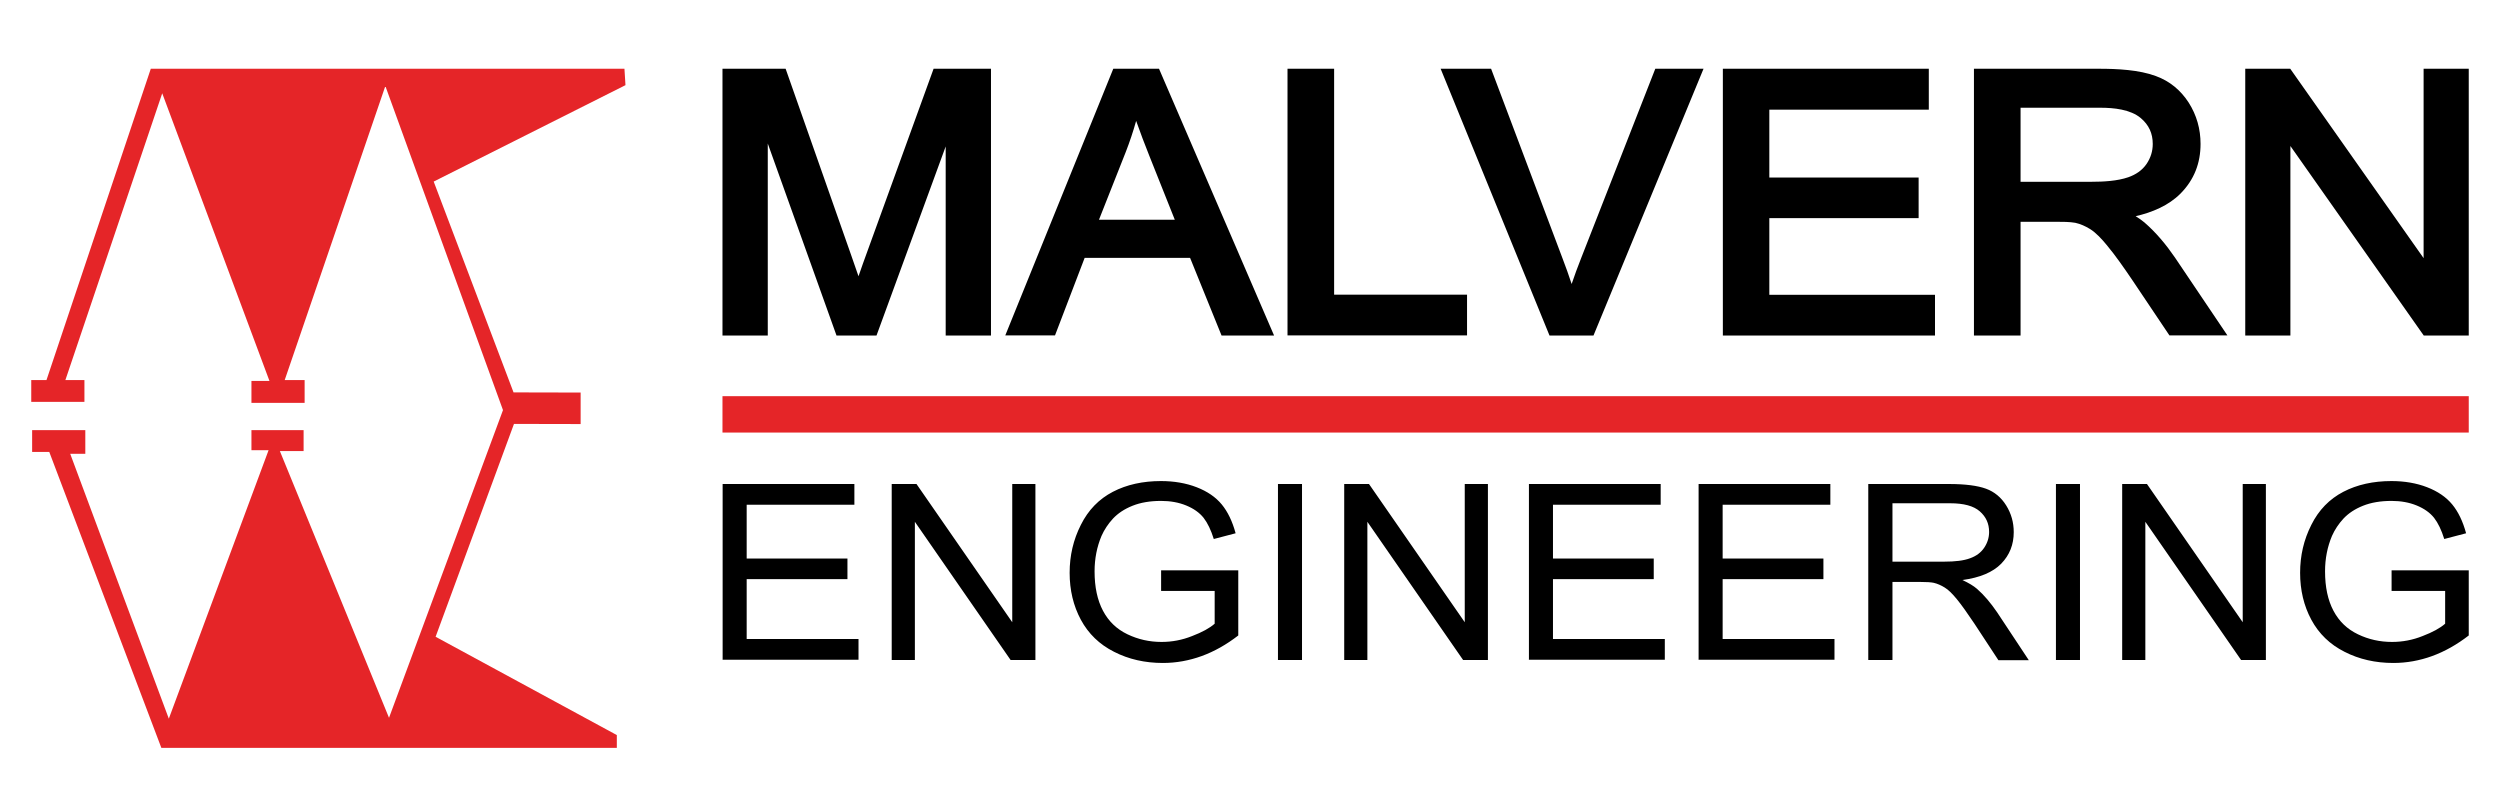
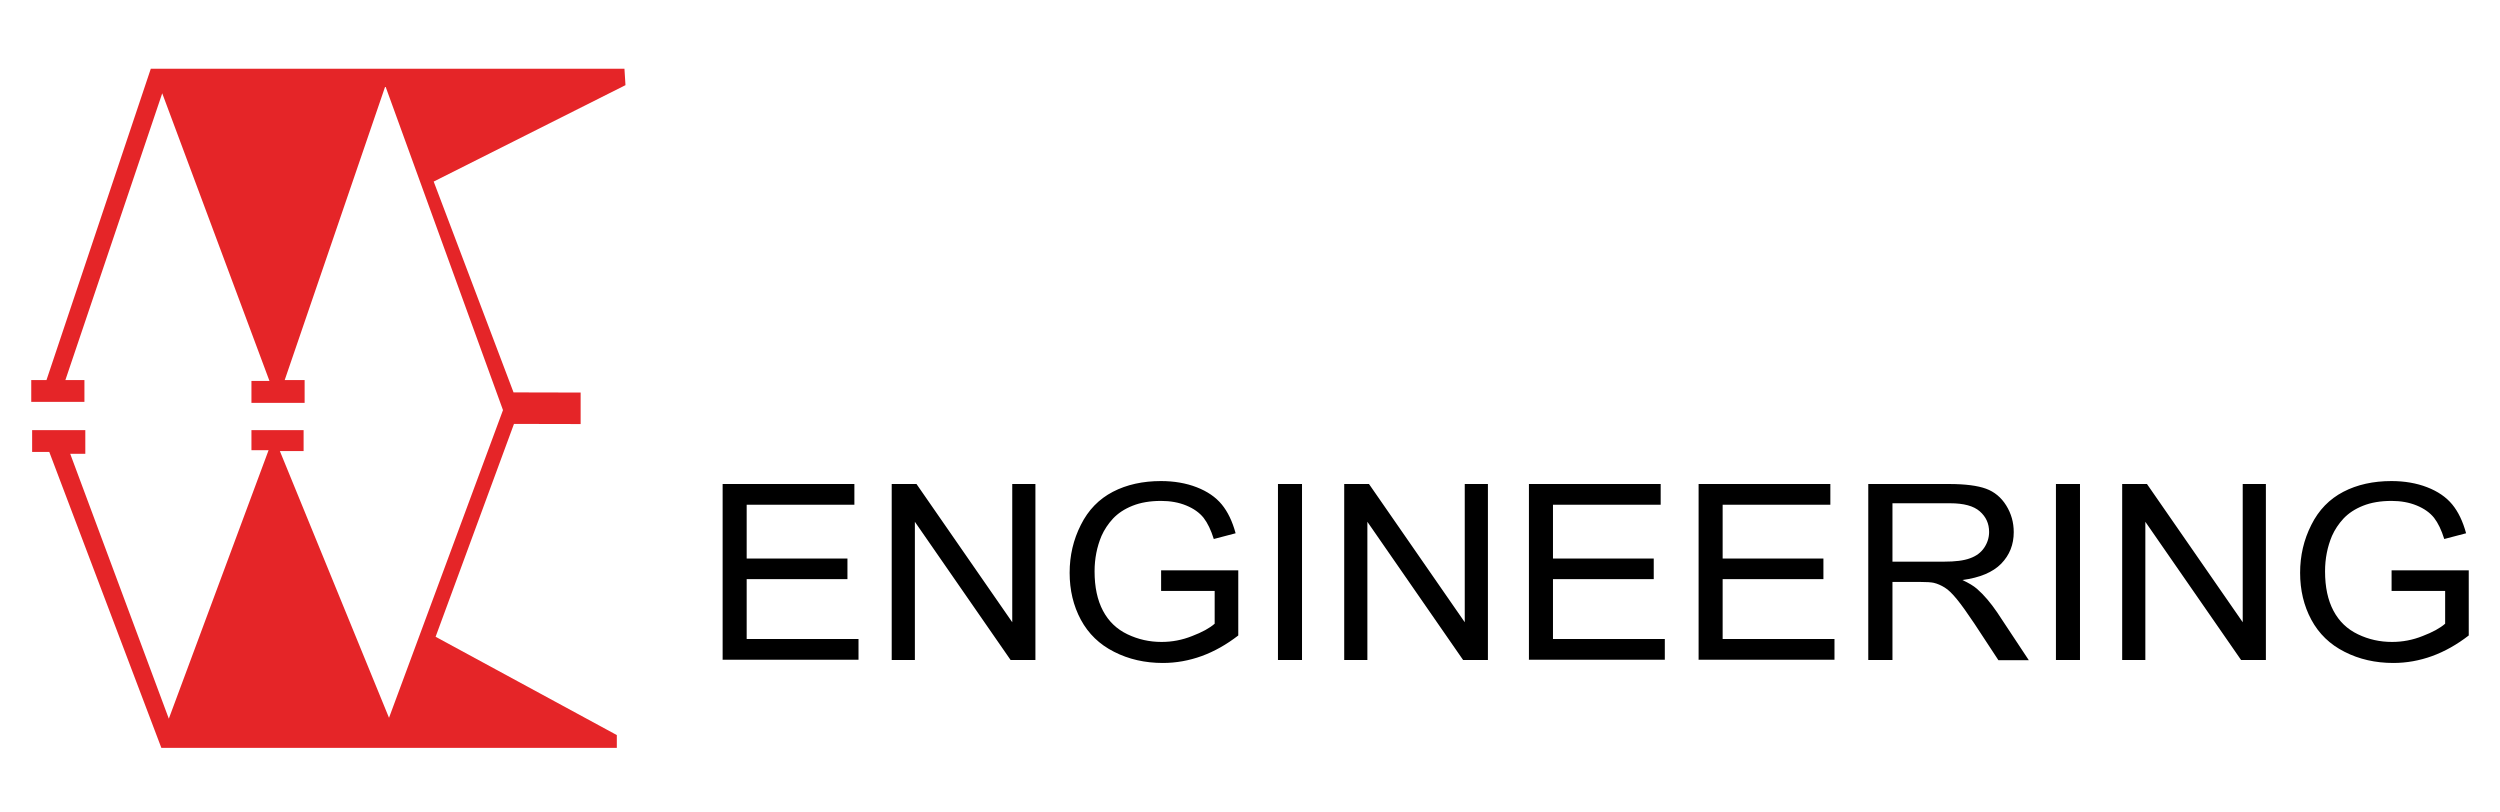
<svg xmlns="http://www.w3.org/2000/svg" width="400px" height="130px" viewBox="0 0 400 130" version="1.1">
  <title>Malvern_Engineering@2x</title>
  <g id="Malvern_Engineering" stroke="none" stroke-width="1" fill="none" fill-rule="evenodd">
    <g id="MalvernLogo" transform="translate(5, 11)" fill-rule="nonzero">
-       <rect id="Rectangle" fill="#E52528" x="110.597" y="52.388" width="279.403" height="5.821" />
-       <path d="M132.36,33.201 C132.832,31.822 133.328,30.444 133.824,29.089 L144.375,0 L153.557,0 L153.557,42.687 L146.31,42.687 L146.31,12.43 L135.24,42.687 L128.843,42.687 L117.844,11.963 L117.844,42.687 L110.597,42.687 L110.597,0 L120.7,0 L131.109,29.603 C131.534,30.794 131.959,32.009 132.36,33.201 M185.399,30.257 L168.545,30.257 L163.801,42.663 L155.846,42.663 L173.125,0 L180.442,0 L198.853,42.687 L190.45,42.687 L185.422,30.28 L185.399,30.257 Z M208.46,36.145 L229.727,36.145 L229.727,42.663 L201.001,42.663 L201.001,0 L208.46,0 L208.46,36.145 Z M246.463,34.439 C246.935,33.06 247.431,31.682 247.973,30.327 L259.846,0 L267.565,0 L249.956,42.687 L242.922,42.687 L225.502,0 L233.575,0 L244.999,30.327 C245.519,31.682 246.014,33.06 246.463,34.439 M278.092,6.542 L278.092,17.406 L301.98,17.406 L301.98,23.902 L278.092,23.902 L278.092,36.168 L304.6,36.168 L304.6,42.687 L270.657,42.687 L270.657,0 L303.609,0 L303.609,6.542 L278.116,6.542 L278.092,6.542 Z M336.678,23.575 C337.174,23.878 337.669,24.229 338.094,24.579 C339.983,26.215 341.588,28.154 342.98,30.187 L351.384,42.663 L342.107,42.663 L336.135,33.761 C334.861,31.892 333.515,29.93 332.052,28.177 C331.344,27.313 330.352,26.215 329.384,25.631 C328.653,25.187 327.897,24.836 327.048,24.649 C326.127,24.486 324.97,24.486 324.05,24.486 L318.29,24.486 L318.29,42.687 L310.831,42.687 L310.831,0 L330.848,0 C333.704,0 337.245,0.164 339.935,1.168 C342.178,1.986 343.901,3.435 345.176,5.397 C346.474,7.43 347.088,9.649 347.088,12.033 C347.088,15.093 346.073,17.757 343.877,19.976 C341.965,21.892 339.345,22.99 336.678,23.598 M382.777,30.303 L382.777,0 L390,0 L390,42.687 L382.801,42.687 L361.463,12.36 L361.463,42.687 L354.24,42.687 L354.24,0 L361.439,0 L382.777,30.303 Z M170.859,24.159 L182.968,24.159 L178.908,13.972 C178.176,12.126 177.444,10.234 176.783,8.341 C176.311,10.023 175.768,11.659 175.131,13.294 L170.835,24.159 L170.859,24.159 Z M318.29,18.084 L329.691,18.084 C331.532,18.084 333.775,17.967 335.521,17.36 C336.725,16.939 337.74,16.262 338.448,15.234 C339.109,14.252 339.44,13.201 339.44,12.033 C339.44,10.35 338.826,8.995 337.528,7.897 C335.876,6.495 333.161,6.238 331.084,6.238 L318.29,6.238 L318.29,18.107 L318.29,18.084 Z" id="Shape" fill="#000000" />
      <path d="M110.621,94.604 L110.621,66.441 L131.701,66.441 L131.701,69.758 L114.468,69.758 L114.468,78.37 L130.591,78.37 L130.591,81.664 L114.468,81.664 L114.468,91.24 L132.362,91.24 L132.362,94.557 L110.597,94.557 L110.621,94.604 Z M137.673,94.604 L137.673,66.441 L141.639,66.441 L156.96,88.557 L156.96,66.441 L160.666,66.441 L160.666,94.604 L156.7,94.604 L141.38,72.487 L141.38,94.604 L137.673,94.604 L137.673,94.604 Z M180.778,83.546 L180.778,80.252 L193.124,80.252 C193.124,80.252 193.124,90.675 193.124,90.675 C191.236,92.134 189.276,93.239 187.27,93.969 C185.263,94.698 183.186,95.075 181.062,95.075 C178.205,95.075 175.585,94.486 173.248,93.286 C170.911,92.11 169.14,90.392 167.936,88.157 C166.733,85.922 166.142,83.405 166.142,80.652 C166.142,77.899 166.733,75.358 167.936,72.982 C169.117,70.605 170.84,68.841 173.059,67.688 C175.278,66.535 177.851,65.97 180.755,65.97 C182.856,65.97 184.768,66.3 186.467,66.958 C188.167,67.617 189.513,68.535 190.48,69.711 C191.448,70.888 192.18,72.417 192.699,74.323 L189.206,75.24 C188.757,73.805 188.214,72.676 187.577,71.852 C186.916,71.029 185.995,70.37 184.791,69.876 C183.587,69.382 182.242,69.146 180.778,69.146 C179.008,69.146 177.497,69.405 176.199,69.923 C174.9,70.441 173.885,71.123 173.083,71.97 C172.304,72.817 171.69,73.734 171.241,74.746 C170.51,76.487 170.132,78.37 170.132,80.417 C170.132,82.934 170.58,85.028 171.477,86.722 C172.374,88.416 173.673,89.663 175.396,90.487 C177.119,91.31 178.913,91.71 180.849,91.71 C182.525,91.71 184.154,91.404 185.736,90.769 C187.341,90.157 188.545,89.498 189.347,88.793 L189.347,83.546 L180.778,83.546 L180.778,83.546 Z M199.474,66.441 L203.322,66.441 L203.322,94.604 L199.474,94.604 L199.474,66.441 Z M210.074,94.604 L210.074,66.441 L214.039,66.441 L229.36,88.557 L229.36,66.441 L233.066,66.441 L233.066,94.604 L229.1,94.604 L213.78,72.487 L213.78,94.604 L210.074,94.604 Z M239.629,94.604 L239.629,66.441 L260.709,66.441 L260.709,69.758 L243.476,69.758 L243.476,78.37 L259.599,78.37 L259.599,81.664 L243.476,81.664 L243.476,91.24 L261.37,91.24 L261.37,94.557 L239.605,94.557 L239.629,94.604 Z M266.776,94.604 L266.776,66.441 L287.856,66.441 L287.856,69.758 L270.623,69.758 L270.623,78.37 L286.746,78.37 L286.746,81.664 L270.623,81.664 L270.623,91.24 L288.517,91.24 L288.517,94.557 L266.752,94.557 L266.776,94.604 Z M293.923,94.604 L293.923,66.441 L306.835,66.441 C309.432,66.441 311.415,66.7 312.761,67.194 C314.106,67.688 315.192,68.582 315.995,69.876 C316.797,71.17 317.198,72.582 317.198,74.134 C317.198,76.134 316.538,77.805 315.192,79.193 C313.846,80.558 311.793,81.428 308.984,81.805 C309.999,82.275 310.778,82.746 311.321,83.216 C312.454,84.205 313.516,85.475 314.531,86.957 L319.606,94.628 L314.743,94.628 L310.896,88.769 C309.763,87.075 308.842,85.781 308.11,84.887 C307.378,83.993 306.741,83.358 306.151,83.005 C305.584,82.652 304.994,82.393 304.404,82.252 C303.955,82.158 303.247,82.111 302.256,82.111 L297.794,82.111 L297.794,94.604 L293.946,94.604 L293.923,94.604 Z M297.794,78.864 L306.08,78.864 C307.827,78.864 309.22,78.699 310.211,78.322 C311.203,77.97 311.958,77.405 312.477,76.628 C312.997,75.852 313.256,75.005 313.256,74.111 C313.256,72.77 312.761,71.688 311.769,70.817 C310.778,69.946 309.196,69.523 307.024,69.523 L297.794,69.523 L297.794,78.84 L297.794,78.864 Z M323.95,66.441 L327.798,66.441 L327.798,94.604 L323.95,94.604 L323.95,66.441 Z M334.549,94.604 L334.549,66.441 L338.515,66.441 L353.835,88.557 L353.835,66.441 L357.541,66.441 L357.541,94.604 L353.576,94.604 L338.255,72.487 L338.255,94.604 L334.549,94.604 Z M377.654,83.546 L377.654,80.252 L390,80.252 C390,80.252 390,90.675 390,90.675 C388.112,92.134 386.152,93.239 384.146,93.969 C382.139,94.698 380.062,95.075 377.937,95.075 C375.081,95.075 372.461,94.486 370.124,93.286 C367.787,92.11 366.016,90.392 364.812,88.157 C363.608,85.922 363.018,83.405 363.018,80.652 C363.018,77.899 363.608,75.358 364.812,72.982 C365.992,70.605 367.716,68.841 369.935,67.688 C372.154,66.535 374.727,65.97 377.63,65.97 C379.731,65.97 381.643,66.3 383.343,66.958 C385.043,67.617 386.388,68.535 387.356,69.711 C388.324,70.888 389.056,72.417 389.575,74.323 L386.081,75.24 C385.633,73.805 385.09,72.676 384.453,71.852 C383.792,71.029 382.871,70.37 381.667,69.876 C380.463,69.382 379.118,69.146 377.654,69.146 C375.883,69.146 374.373,69.405 373.074,69.923 C371.776,70.441 370.761,71.123 369.958,71.97 C369.179,72.817 368.566,73.734 368.117,74.746 C367.385,76.487 367.008,78.37 367.008,80.417 C367.008,82.934 367.456,85.028 368.353,86.722 C369.25,88.416 370.548,89.663 372.272,90.487 C373.971,91.31 375.789,91.71 377.725,91.71 C379.401,91.71 381.03,91.404 382.611,90.769 C384.216,90.157 385.42,89.498 386.223,88.793 L386.223,83.546 L377.654,83.546 L377.654,83.546 Z" id="Shape" fill="#000000" />
      <polygon id="Path" fill="#E52528" points="19.127 0 2.438 49.81 0 49.81 0 53.295 8.509 53.295 8.509 49.81 5.462 49.81 20.956 3.926 38.114 49.949 35.231 49.949 35.231 53.457 43.74 53.457 43.74 49.81 40.552 49.81 56.656 2.765 75.478 54.619 57.242 103.848 39.779 61.17 43.576 61.17 43.576 57.825 35.231 57.825 35.231 61.031 37.974 61.031 22.011 103.987 6.235 61.612 8.65 61.612 8.65 57.825 0.141 57.825 0.141 61.31 2.883 61.31 20.815 108.657 93.692 108.657 93.692 106.612 64.696 90.884 77.236 56.826 87.902 56.849 87.902 51.808 77.166 51.784 64.391 18.051 95.075 2.625 94.911 0" />
    </g>
  </g>
</svg>